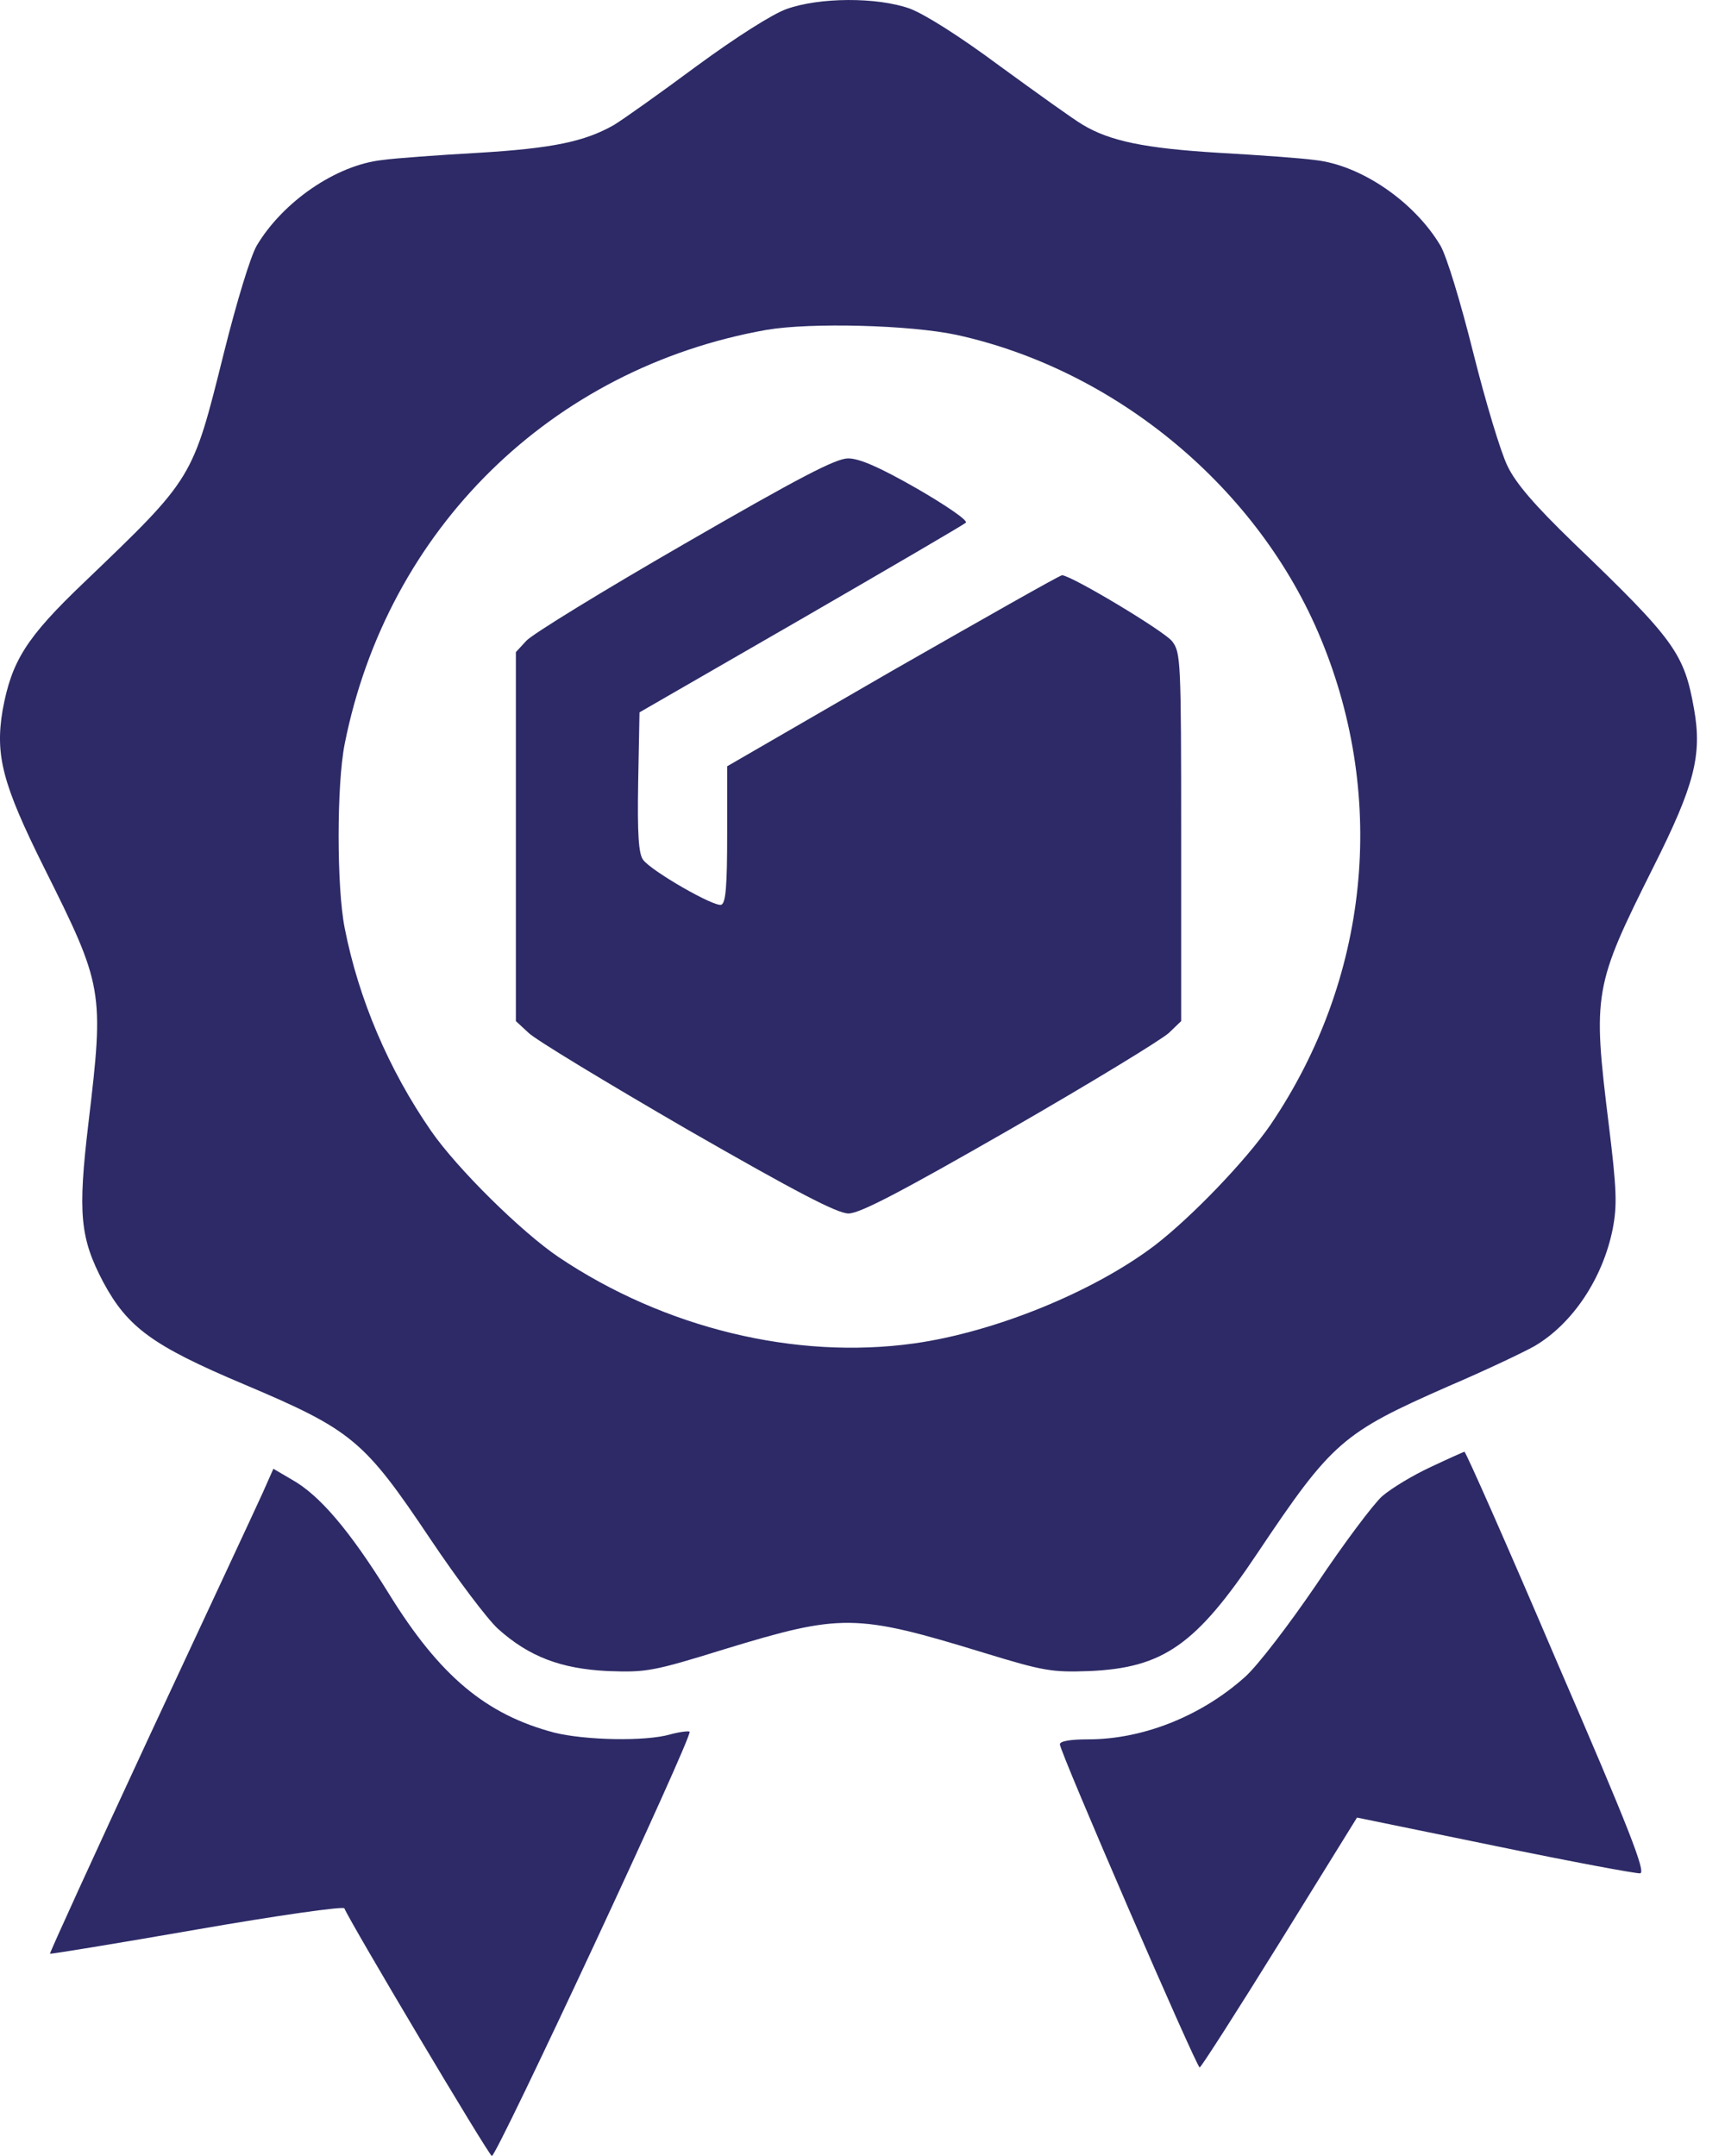
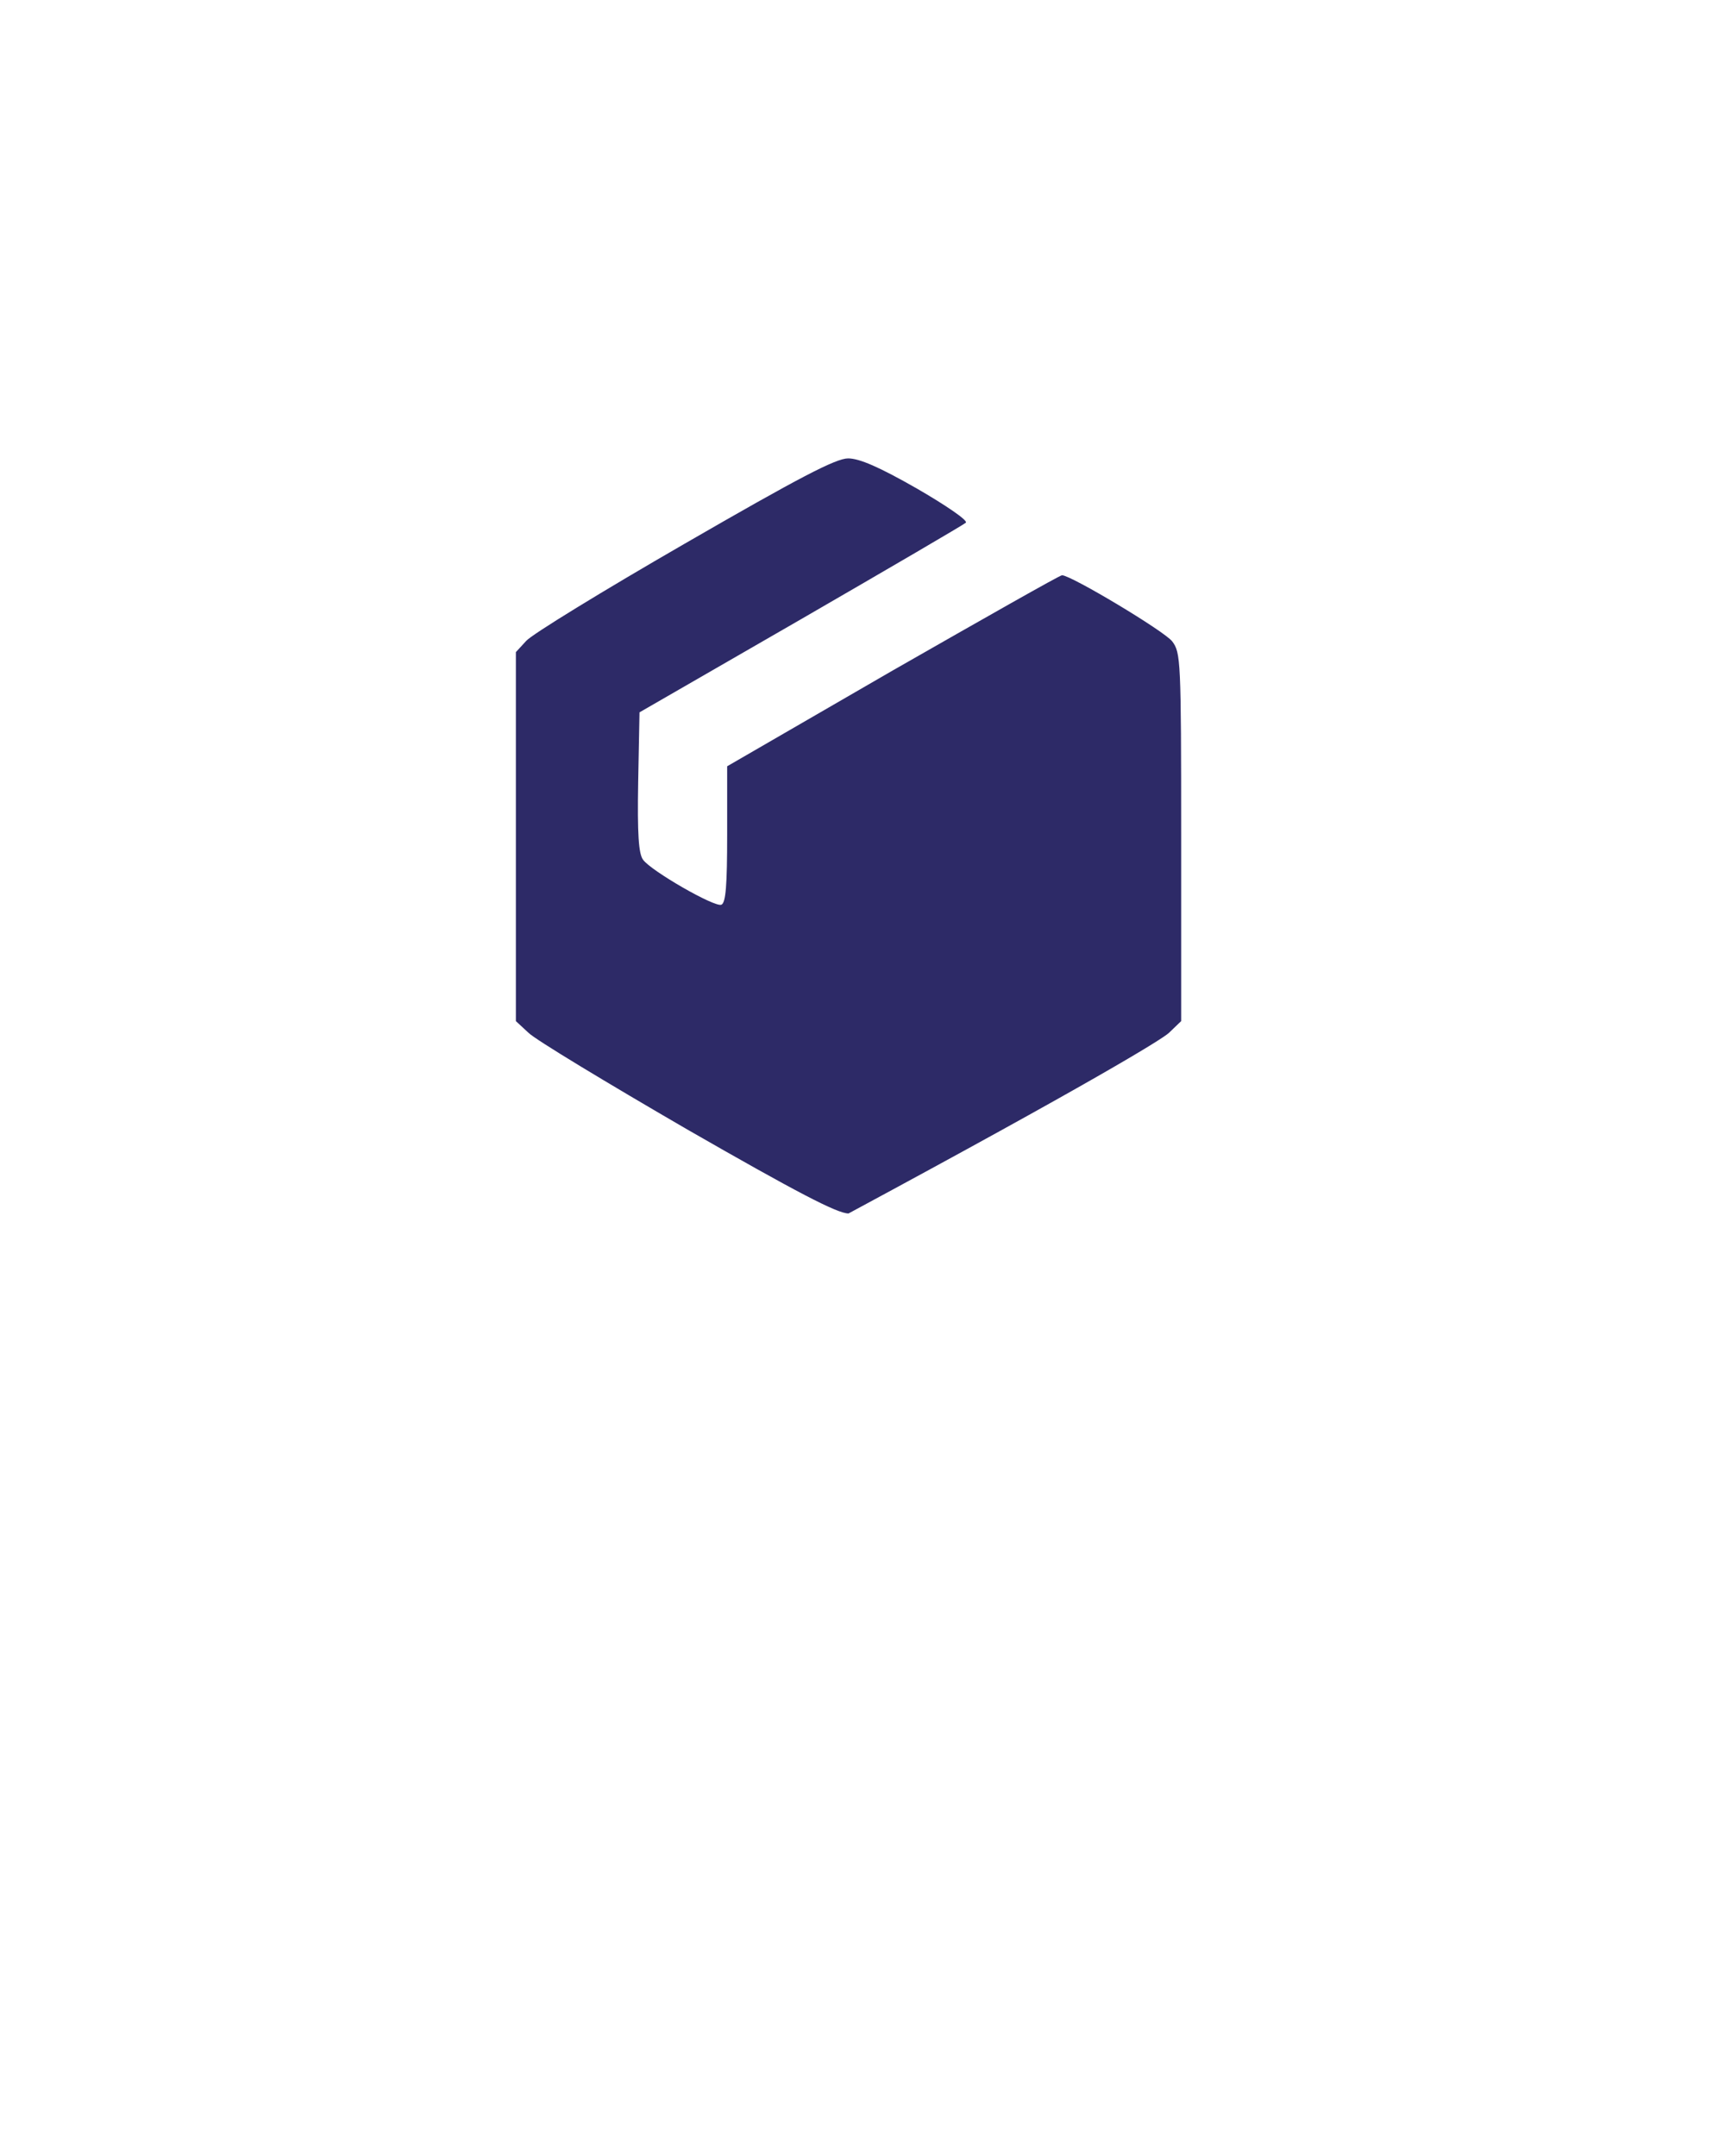
<svg xmlns="http://www.w3.org/2000/svg" width="48" height="60" viewBox="0 0 48 60" fill="none">
-   <path d="M21.887 0.251C21.499 0.388 20.473 1.039 19.385 1.839C18.372 2.59 17.334 3.327 17.084 3.478C16.271 3.94 15.383 4.128 13.306 4.253C12.193 4.316 10.992 4.403 10.642 4.453C9.354 4.591 7.866 5.616 7.14 6.842C6.965 7.155 6.59 8.381 6.227 9.832C5.351 13.346 5.389 13.284 2.337 16.21C0.724 17.749 0.323 18.399 0.073 19.763C-0.14 21.026 0.073 21.827 1.224 24.14C2.875 27.443 2.9 27.568 2.462 31.245C2.162 33.772 2.224 34.447 2.875 35.685C3.55 36.936 4.238 37.449 6.79 38.525C9.804 39.8 10.129 40.075 11.981 42.84C12.719 43.94 13.557 45.054 13.857 45.329C14.72 46.104 15.608 46.442 16.921 46.505C17.984 46.542 18.16 46.517 20.173 45.892C23.413 44.904 23.813 44.904 27.365 45.992C29.041 46.505 29.266 46.542 30.305 46.505C32.368 46.417 33.282 45.779 34.995 43.215C37.071 40.113 37.359 39.875 40.311 38.575C41.337 38.137 42.412 37.624 42.7 37.461C43.763 36.836 44.601 35.573 44.876 34.197C45.001 33.546 44.989 33.109 44.764 31.282C44.313 27.63 44.351 27.443 46.002 24.14C47.153 21.852 47.365 21.014 47.14 19.738C46.865 18.187 46.615 17.824 43.788 15.11C42.7 14.059 42.175 13.446 41.949 12.971C41.762 12.596 41.337 11.182 40.999 9.832C40.636 8.381 40.261 7.155 40.086 6.842C39.36 5.616 37.872 4.591 36.584 4.453C36.233 4.403 35.033 4.316 33.919 4.253C31.856 4.128 30.88 3.928 30.117 3.465C29.879 3.327 28.854 2.59 27.84 1.852C26.677 0.988 25.739 0.401 25.314 0.238C24.388 -0.087 22.8 -0.075 21.887 0.251ZM26.615 9.319C31.068 10.294 35.033 13.596 36.759 17.787C38.61 22.264 38.084 27.267 35.358 31.295C34.67 32.296 33.156 33.872 32.131 34.66C30.417 35.96 27.665 37.074 25.439 37.386C22.137 37.849 18.485 36.961 15.545 34.985C14.507 34.284 12.719 32.521 11.993 31.47C10.817 29.769 9.979 27.805 9.592 25.829C9.366 24.703 9.366 21.827 9.592 20.701C10.78 14.722 15.345 10.244 21.324 9.181C22.562 8.969 25.326 9.044 26.615 9.319Z" fill="#2D2A67" />
-   <path d="M19.046 15.134C16.77 16.447 14.793 17.66 14.643 17.835L14.355 18.148V23.276V28.417L14.706 28.742C14.893 28.93 16.882 30.131 19.121 31.431C22.173 33.183 23.299 33.77 23.611 33.77C23.924 33.77 25.05 33.183 28.102 31.431C30.34 30.143 32.329 28.93 32.529 28.742L32.867 28.417V23.289C32.867 18.361 32.855 18.161 32.617 17.848C32.392 17.56 29.803 16.009 29.552 16.009C29.49 16.009 27.376 17.21 24.837 18.661L20.234 21.325V23.214C20.234 24.64 20.197 25.128 20.072 25.178C19.884 25.253 18.12 24.239 17.895 23.927C17.77 23.764 17.733 23.214 17.758 21.763L17.795 19.824L22.285 17.235C24.75 15.809 26.826 14.596 26.876 14.546C26.938 14.483 26.313 14.058 25.512 13.595C24.462 12.995 23.912 12.757 23.599 12.757C23.261 12.757 22.248 13.283 19.046 15.134Z" fill="#2D2A67" />
-   <path d="M39.811 40.826C39.323 41.051 38.723 41.413 38.46 41.639C38.21 41.864 37.385 42.965 36.634 44.09C35.859 45.228 34.996 46.354 34.645 46.667C33.432 47.755 31.806 48.405 30.28 48.405C29.78 48.405 29.492 48.455 29.492 48.543C29.492 48.756 33.295 57.536 33.382 57.536C33.42 57.536 34.42 55.973 35.608 54.059L37.76 50.582L41.6 51.37C43.714 51.807 45.527 52.145 45.64 52.133C45.802 52.108 45.34 50.907 43.326 46.254C41.95 43.027 40.787 40.4 40.749 40.4C40.712 40.413 40.286 40.6 39.811 40.826Z" fill="#2D2A67" />
-   <path d="M7.307 41.551C7.144 41.914 5.731 44.941 4.18 48.267C2.629 51.607 1.378 54.346 1.391 54.371C1.416 54.384 3.254 54.084 5.481 53.696C7.707 53.308 9.558 53.045 9.583 53.108C9.733 53.483 13.586 59.962 13.686 60C13.811 60.037 19.289 48.293 19.189 48.193C19.164 48.167 18.927 48.193 18.651 48.267C17.964 48.468 16.275 48.43 15.425 48.218C13.523 47.717 12.235 46.642 10.822 44.353C9.721 42.577 8.883 41.601 8.12 41.176L7.607 40.875L7.307 41.551Z" fill="#2D2A67" />
+   <path d="M19.046 15.134C16.77 16.447 14.793 17.66 14.643 17.835L14.355 18.148V23.276V28.417L14.706 28.742C14.893 28.93 16.882 30.131 19.121 31.431C22.173 33.183 23.299 33.77 23.611 33.77C30.34 30.143 32.329 28.93 32.529 28.742L32.867 28.417V23.289C32.867 18.361 32.855 18.161 32.617 17.848C32.392 17.56 29.803 16.009 29.552 16.009C29.49 16.009 27.376 17.21 24.837 18.661L20.234 21.325V23.214C20.234 24.64 20.197 25.128 20.072 25.178C19.884 25.253 18.12 24.239 17.895 23.927C17.77 23.764 17.733 23.214 17.758 21.763L17.795 19.824L22.285 17.235C24.75 15.809 26.826 14.596 26.876 14.546C26.938 14.483 26.313 14.058 25.512 13.595C24.462 12.995 23.912 12.757 23.599 12.757C23.261 12.757 22.248 13.283 19.046 15.134Z" fill="#2D2A67" />
</svg>